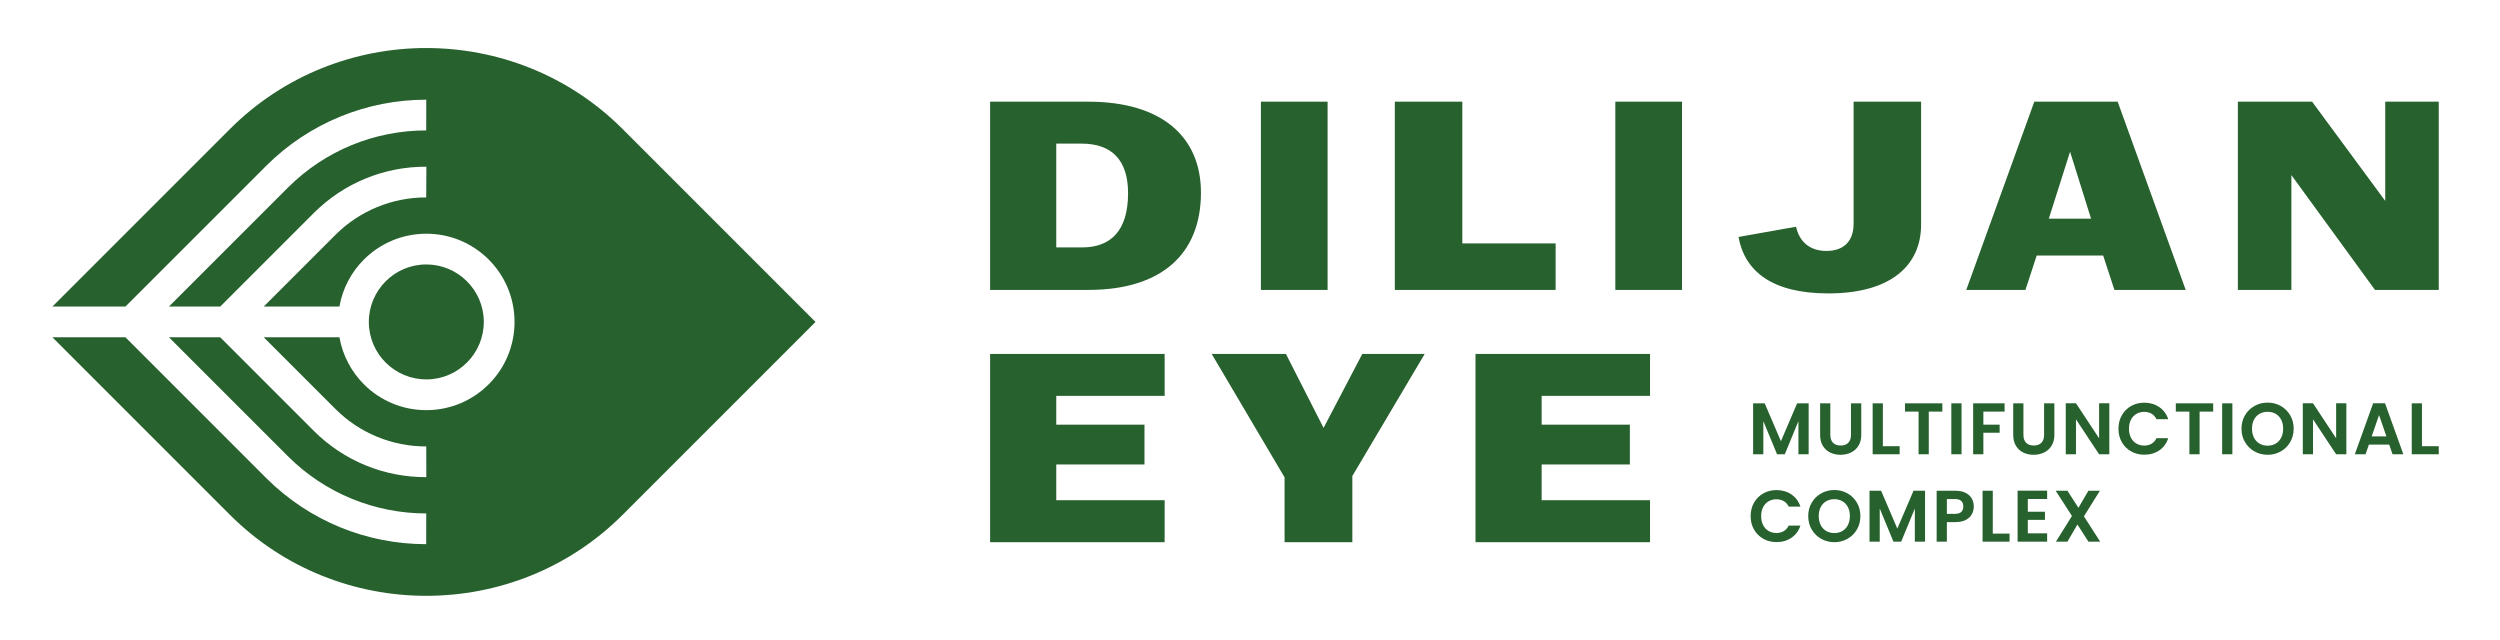
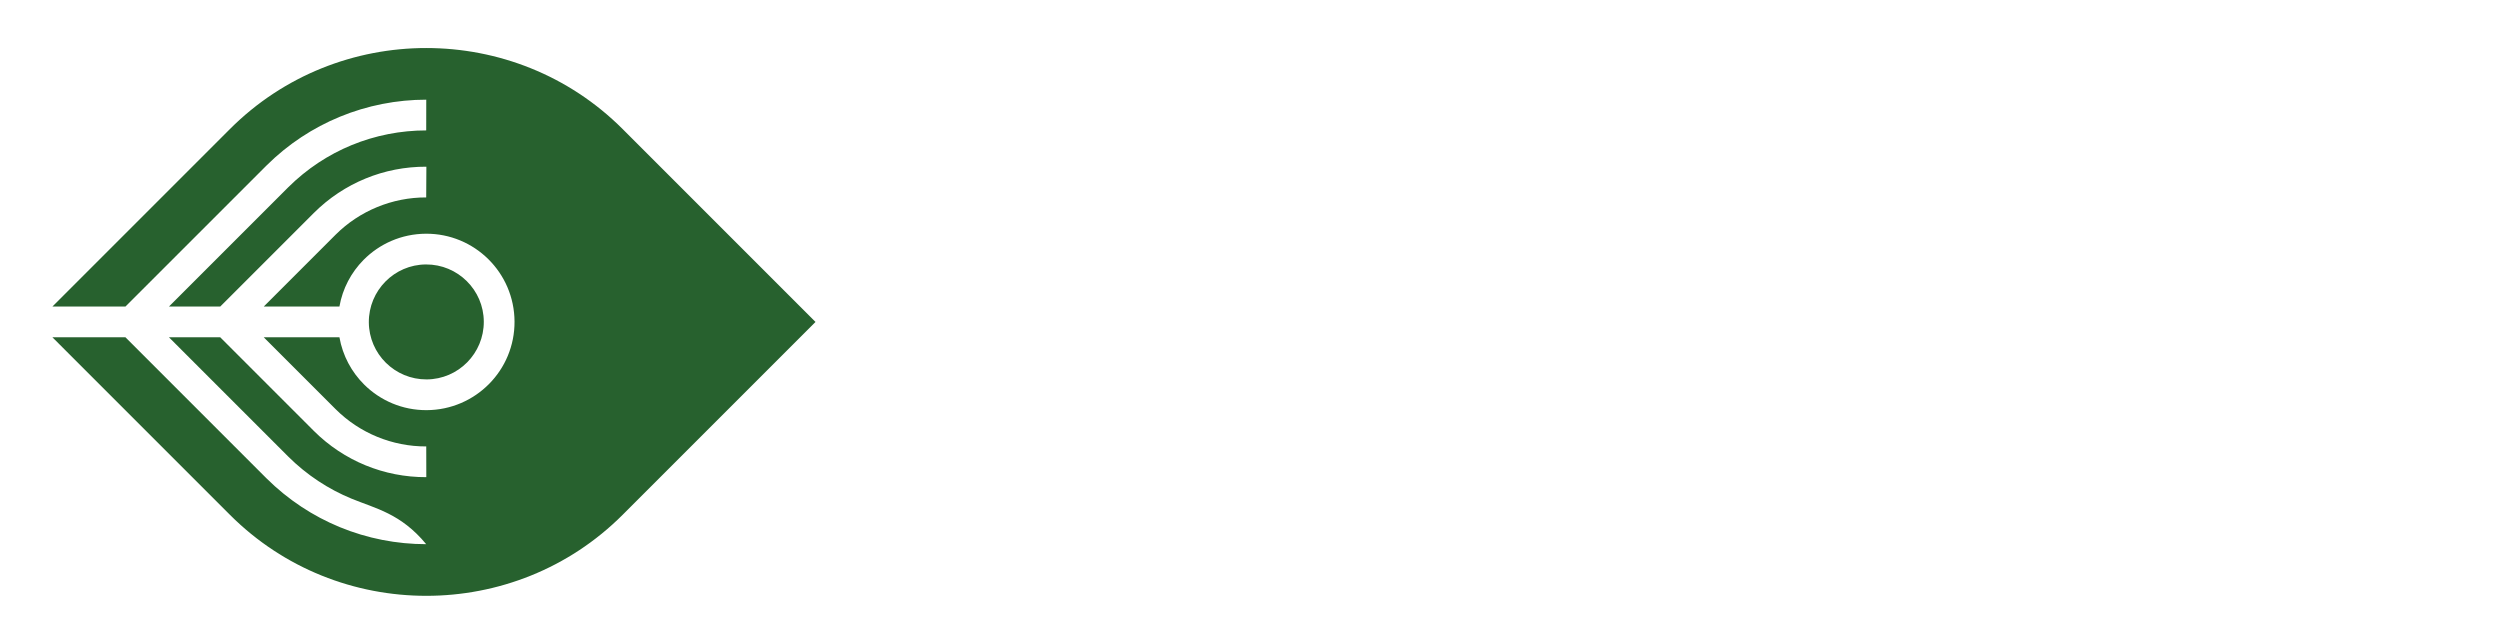
<svg xmlns="http://www.w3.org/2000/svg" xmlns:xlink="http://www.w3.org/1999/xlink" version="1.1" width="285mm" height="73mm" viewBox="0 0 285 73">
  <defs>
-     <path id="path_4fef9bb90876c596d3a39f014f87b7b0" d="M 5.975 34.947 L 26.216 14.707 C 38.526 2.398 58.669 2.399 70.978 14.709 L 92.969 36.702 L 70.976 58.693 C 58.666 71.002 38.523 71.001 26.214 58.691 L 5.975 38.45 L 14.301 38.45 L 30.38 54.531 C 32.855 56.987 35.7 58.841 38.733 60.091 C 41.876 61.387 45.228 62.035 48.585 62.036 L 48.592 58.533 C 45.696 58.532 42.796 57.969 40.067 56.844 C 37.446 55.764 34.989 54.164 32.856 52.046 L 19.261 38.451 L 25.107 38.451 L 35.783 49.128 C 37.485 50.826 39.488 52.149 41.666 53.045 C 43.84 53.938 46.194 54.406 48.599 54.396 L 48.592 50.893 C 46.659 50.901 44.761 50.521 43 49.797 C 41.243 49.075 39.627 48.009 38.259 46.643 L 30.067 38.451 L 38.696 38.451 C 39.064 40.548 40.079 42.419 41.527 43.853 C 43.354 45.66 45.872 46.771 48.647 46.757 C 51.43 46.742 53.941 45.602 55.752 43.772 C 57.56 41.946 58.671 39.428 58.656 36.653 C 58.642 33.87 57.503 31.359 55.672 29.548 C 53.845 27.74 51.328 26.629 48.553 26.644 C 45.77 26.658 43.259 27.797 41.447 29.627 C 40.04 31.05 39.054 32.892 38.694 34.948 L 30.067 34.948 L 38.264 26.751 C 39.631 25.39 41.243 24.327 42.999 23.605 C 44.765 22.879 46.662 22.499 48.587 22.507 L 48.607 19.004 C 46.194 18.993 43.839 19.46 41.669 20.353 C 39.493 21.247 37.489 22.57 35.786 24.269 L 25.107 34.947 L 19.261 34.947 L 32.861 21.348 C 35.001 19.227 37.454 17.628 40.067 16.551 C 42.789 15.429 45.688 14.868 48.588 14.867 L 48.594 11.364 C 45.241 11.365 41.886 12.014 38.736 13.313 C 35.697 14.565 32.851 16.417 30.384 18.866 L 14.301 34.947 L 5.975 34.947 L 5.975 34.947 Z M 43.946 32.089 C 42.764 33.284 42.037 34.929 42.047 36.739 C 42.057 38.544 42.798 40.175 43.989 41.354 C 45.184 42.536 46.828 43.262 48.64 43.253 C 50.444 43.243 52.075 42.502 53.253 41.311 C 54.435 40.116 55.162 38.471 55.153 36.661 C 55.143 34.857 54.401 33.225 53.21 32.047 C 52.016 30.864 50.371 30.138 48.56 30.147 C 46.756 30.156 45.125 30.898 43.946 32.089 L 43.946 32.089 Z" fill-rule="evenodd" fill="#27612E" fill-opacity="1" stroke="none" stroke-opacity="1" stroke-width="0.353" stroke-linecap="butt" stroke-linejoin="miter" />
-     <path id="path_77fcfad030b6c22ea417b4d3bea00a6a" d="M 112.873 33.051 L 124.062 33.051 C 132.432 33.051 136.908 28.943 136.908 21.953 C 136.908 15.638 132.493 11.591 124.062 11.591 L 112.873 11.591 L 112.873 33.051 L 112.873 33.051 Z M 123.327 28.207 L 120.414 28.207 L 120.414 16.374 L 123.327 16.374 C 126.699 16.374 128.6 18.213 128.6 22.015 C 128.6 26.306 126.638 28.207 123.327 28.207 L 123.327 28.207 Z M 143.744 33.051 L 151.346 33.051 L 151.346 11.591 L 143.744 11.591 L 143.744 33.051 L 143.744 33.051 Z M 159.01 33.051 L 177.343 33.051 L 177.343 27.747 L 166.705 27.747 L 166.705 11.591 L 159.01 11.591 L 159.01 33.051 L 159.01 33.051 Z M 184.148 33.051 L 191.751 33.051 L 191.751 11.591 L 184.148 11.591 L 184.148 33.051 L 184.148 33.051 Z M 208.428 33.449 C 215.632 33.449 219.005 30.2 219.005 25.602 L 219.005 11.591 L 211.31 11.591 L 211.31 25.509 C 211.31 27.472 210.206 28.606 208.214 28.606 C 206.374 28.606 205.148 27.625 204.749 25.847 L 198.189 27.012 C 198.894 30.905 201.99 33.449 208.428 33.449 L 208.428 33.449 Z M 224.154 33.051 L 230.899 33.051 L 232.186 29.127 L 239.759 29.127 L 241.046 33.051 L 249.17 33.051 L 241.414 11.591 L 231.911 11.591 L 224.154 33.051 L 224.154 33.051 Z M 233.566 24.927 L 235.988 17.294 L 238.379 24.927 L 233.566 24.927 L 233.566 24.927 Z M 255.117 33.051 L 261.218 33.051 L 261.218 19.96 L 270.752 33.051 L 278.018 33.051 L 278.018 11.591 L 271.917 11.591 L 271.917 22.904 L 263.579 11.591 L 255.117 11.591 L 255.117 33.051 L 255.117 33.051 Z M 112.873 61.809 L 132.769 61.809 L 132.769 57.026 L 120.414 57.026 L 120.414 52.949 L 130.47 52.949 L 130.47 48.412 L 120.414 48.412 L 120.414 45.132 L 132.769 45.132 L 132.769 40.349 L 112.873 40.349 L 112.873 61.809 L 112.873 61.809 Z M 146.441 61.809 L 154.167 61.809 L 154.167 54.267 L 162.414 40.349 L 155.301 40.349 L 150.887 48.78 L 146.595 40.349 L 138.133 40.349 L 146.441 54.42 L 146.441 61.809 L 146.441 61.809 Z M 168.207 61.809 L 188.103 61.809 L 188.103 57.026 L 175.749 57.026 L 175.749 52.949 L 185.804 52.949 L 185.804 48.412 L 175.749 48.412 L 175.749 45.132 L 188.103 45.132 L 188.103 40.349 L 168.207 40.349 L 168.207 61.809 L 168.207 61.809 Z M 206.186 45.981 L 206.186 51.787 L 205.021 51.787 L 205.021 48.011 L 203.466 51.787 L 202.584 51.787 L 201.02 48.011 L 201.02 51.787 L 199.856 51.787 L 199.856 45.981 L 201.178 45.981 L 203.025 50.298 L 204.872 45.981 L 206.186 45.981 L 206.186 45.981 Z M 208.657 45.981 L 208.657 49.574 C 208.657 49.968 208.76 50.269 208.965 50.477 C 209.17 50.685 209.459 50.789 209.83 50.789 C 210.207 50.789 210.498 50.685 210.704 50.477 C 210.909 50.269 211.011 49.968 211.011 49.574 L 211.011 45.981 L 212.184 45.981 L 212.184 49.566 C 212.184 50.06 212.077 50.477 211.864 50.818 C 211.65 51.159 211.365 51.416 211.007 51.588 C 210.65 51.759 210.252 51.846 209.814 51.846 C 209.381 51.846 208.989 51.759 208.637 51.588 C 208.284 51.416 208.006 51.159 207.8 50.818 C 207.595 50.477 207.493 50.06 207.493 49.566 L 207.493 45.981 L 208.657 45.981 L 208.657 45.981 Z M 214.647 50.864 L 216.56 50.864 L 216.56 51.787 L 213.483 51.787 L 213.483 45.981 L 214.647 45.981 L 214.647 50.864 L 214.647 50.864 Z M 221.428 45.981 L 221.428 46.921 L 219.88 46.921 L 219.88 51.787 L 218.716 51.787 L 218.716 46.921 L 217.168 46.921 L 217.168 45.981 L 221.428 45.981 L 221.428 45.981 Z M 223.616 45.981 L 223.616 51.787 L 222.451 51.787 L 222.451 45.981 L 223.616 45.981 L 223.616 45.981 Z M 228.524 45.981 L 228.524 46.921 L 226.104 46.921 L 226.104 48.41 L 227.959 48.41 L 227.959 49.333 L 226.104 49.333 L 226.104 51.787 L 224.939 51.787 L 224.939 45.981 L 228.524 45.981 L 228.524 45.981 Z M 230.671 45.981 L 230.671 49.574 C 230.671 49.968 230.774 50.269 230.979 50.477 C 231.184 50.685 231.473 50.789 231.844 50.789 C 232.221 50.789 232.513 50.685 232.718 50.477 C 232.923 50.269 233.025 49.968 233.025 49.574 L 233.025 45.981 L 234.198 45.981 L 234.198 49.566 C 234.198 50.06 234.092 50.477 233.878 50.818 C 233.665 51.159 233.379 51.416 233.021 51.588 C 232.664 51.76 232.266 51.846 231.828 51.846 C 231.395 51.846 231.003 51.76 230.651 51.588 C 230.298 51.416 230.02 51.159 229.815 50.818 C 229.61 50.477 229.507 50.06 229.507 49.566 L 229.507 45.981 L 230.671 45.981 L 230.671 45.981 Z M 240.463 51.787 L 239.298 51.787 L 236.661 47.803 L 236.661 51.787 L 235.497 51.787 L 235.497 45.973 L 236.661 45.973 L 239.298 49.965 L 239.298 45.973 L 240.463 45.973 L 240.463 51.787 L 240.463 51.787 Z M 241.503 48.876 C 241.503 48.305 241.632 47.793 241.89 47.341 C 242.148 46.889 242.5 46.537 242.947 46.285 C 243.393 46.032 243.894 45.906 244.448 45.906 C 245.097 45.906 245.665 46.072 246.154 46.405 C 246.642 46.738 246.983 47.198 247.177 47.786 L 245.837 47.786 C 245.704 47.509 245.517 47.301 245.276 47.162 C 245.035 47.023 244.756 46.954 244.44 46.954 C 244.102 46.954 243.801 47.033 243.537 47.191 C 243.274 47.349 243.069 47.572 242.922 47.861 C 242.775 48.149 242.701 48.487 242.701 48.876 C 242.701 49.258 242.775 49.595 242.922 49.886 C 243.069 50.178 243.274 50.402 243.537 50.56 C 243.801 50.718 244.102 50.797 244.44 50.797 C 244.756 50.797 245.035 50.727 245.276 50.585 C 245.517 50.444 245.704 50.234 245.837 49.957 L 247.177 49.957 C 246.983 50.55 246.643 51.012 246.158 51.342 C 245.672 51.672 245.103 51.837 244.448 51.837 C 243.894 51.837 243.393 51.711 242.947 51.459 C 242.5 51.206 242.148 50.856 241.89 50.406 C 241.632 49.957 241.503 49.447 241.503 48.876 L 241.503 48.876 Z M 252.302 45.981 L 252.302 46.921 L 250.754 46.921 L 250.754 51.787 L 249.59 51.787 L 249.59 46.921 L 248.042 46.921 L 248.042 45.981 L 252.302 45.981 L 252.302 45.981 Z M 254.49 45.981 L 254.49 51.787 L 253.325 51.787 L 253.325 45.981 L 254.49 45.981 L 254.49 45.981 Z M 258.509 51.846 C 257.965 51.846 257.466 51.718 257.011 51.463 C 256.556 51.208 256.196 50.854 255.93 50.402 C 255.663 49.95 255.53 49.439 255.53 48.867 C 255.53 48.302 255.663 47.793 255.93 47.341 C 256.196 46.889 256.556 46.536 257.011 46.28 C 257.466 46.025 257.965 45.898 258.509 45.898 C 259.058 45.898 259.558 46.025 260.01 46.28 C 260.462 46.536 260.82 46.889 261.083 47.341 C 261.346 47.793 261.478 48.302 261.478 48.867 C 261.478 49.439 261.346 49.95 261.083 50.402 C 260.82 50.854 260.461 51.208 260.006 51.463 C 259.551 51.718 259.052 51.846 258.509 51.846 L 258.509 51.846 Z M 258.509 50.806 C 258.858 50.806 259.166 50.727 259.432 50.569 C 259.698 50.41 259.906 50.185 260.056 49.891 C 260.205 49.597 260.28 49.256 260.28 48.867 C 260.28 48.479 260.205 48.14 260.056 47.848 C 259.906 47.557 259.698 47.334 259.432 47.179 C 259.166 47.023 258.858 46.946 258.509 46.946 C 258.159 46.946 257.85 47.023 257.581 47.179 C 257.312 47.334 257.103 47.557 256.953 47.848 C 256.803 48.14 256.728 48.479 256.728 48.867 C 256.728 49.256 256.803 49.597 256.953 49.891 C 257.103 50.185 257.312 50.41 257.581 50.569 C 257.85 50.727 258.159 50.806 258.509 50.806 L 258.509 50.806 Z M 267.485 51.787 L 266.32 51.787 L 263.683 47.803 L 263.683 51.787 L 262.519 51.787 L 262.519 45.973 L 263.683 45.973 L 266.32 49.965 L 266.32 45.973 L 267.485 45.973 L 267.485 51.787 L 267.485 51.787 Z M 272.368 50.681 L 270.056 50.681 L 269.673 51.787 L 268.45 51.787 L 270.538 45.973 L 271.894 45.973 L 273.982 51.787 L 272.751 51.787 L 272.368 50.681 L 272.368 50.681 Z M 272.052 49.749 L 271.212 47.32 L 270.372 49.749 L 272.052 49.749 L 272.052 49.749 Z M 276.104 50.864 L 278.017 50.864 L 278.017 51.787 L 274.94 51.787 L 274.94 45.981 L 276.104 45.981 L 276.104 50.864 L 276.104 50.864 Z M 199.573 58.839 C 199.573 58.268 199.702 57.756 199.959 57.304 C 200.218 56.852 200.57 56.5 201.016 56.248 C 201.462 55.995 201.963 55.869 202.518 55.869 C 203.166 55.869 203.735 56.036 204.223 56.368 C 204.711 56.701 205.052 57.161 205.246 57.749 L 203.907 57.749 C 203.774 57.472 203.587 57.264 203.345 57.125 C 203.104 56.987 202.825 56.917 202.509 56.917 C 202.171 56.917 201.87 56.996 201.607 57.154 C 201.343 57.313 201.138 57.536 200.991 57.824 C 200.844 58.112 200.771 58.451 200.771 58.839 C 200.771 59.222 200.844 59.559 200.991 59.85 C 201.138 60.141 201.343 60.365 201.607 60.523 C 201.87 60.681 202.171 60.761 202.509 60.761 C 202.825 60.761 203.104 60.69 203.345 60.548 C 203.587 60.407 203.774 60.198 203.907 59.92 L 205.246 59.92 C 205.052 60.514 204.712 60.975 204.227 61.305 C 203.742 61.635 203.172 61.8 202.518 61.8 C 201.963 61.8 201.462 61.674 201.016 61.422 C 200.57 61.17 200.218 60.819 199.959 60.37 C 199.702 59.92 199.573 59.41 199.573 58.839 L 199.573 58.839 Z M 209.115 61.809 C 208.571 61.809 208.072 61.681 207.617 61.426 C 207.163 61.171 206.802 60.817 206.536 60.365 C 206.27 59.913 206.137 59.402 206.137 58.831 C 206.137 58.265 206.27 57.756 206.536 57.304 C 206.802 56.852 207.163 56.499 207.617 56.244 C 208.072 55.988 208.571 55.861 209.115 55.861 C 209.664 55.861 210.164 55.988 210.616 56.244 C 211.068 56.499 211.426 56.852 211.689 57.304 C 211.953 57.756 212.084 58.265 212.084 58.831 C 212.084 59.402 211.953 59.913 211.689 60.365 C 211.426 60.817 211.067 61.171 210.612 61.426 C 210.157 61.681 209.658 61.809 209.115 61.809 L 209.115 61.809 Z M 209.115 60.769 C 209.464 60.769 209.772 60.69 210.038 60.532 C 210.304 60.374 210.512 60.148 210.662 59.854 C 210.812 59.56 210.887 59.219 210.887 58.831 C 210.887 58.442 210.812 58.103 210.662 57.812 C 210.512 57.52 210.304 57.297 210.038 57.142 C 209.772 56.987 209.464 56.909 209.115 56.909 C 208.765 56.909 208.456 56.987 208.187 57.142 C 207.918 57.297 207.709 57.52 207.559 57.812 C 207.41 58.103 207.335 58.442 207.335 58.831 C 207.335 59.219 207.41 59.56 207.559 59.854 C 207.709 60.148 207.918 60.374 208.187 60.532 C 208.456 60.69 208.765 60.769 209.115 60.769 L 209.115 60.769 Z M 219.455 55.944 L 219.455 61.75 L 218.291 61.75 L 218.291 57.974 L 216.735 61.75 L 215.853 61.75 L 214.29 57.974 L 214.29 61.75 L 213.125 61.75 L 213.125 55.944 L 214.447 55.944 L 216.294 60.261 L 218.141 55.944 L 219.455 55.944 L 219.455 55.944 Z M 225.013 57.741 C 225.013 58.052 224.939 58.343 224.792 58.614 C 224.645 58.886 224.415 59.105 224.102 59.272 C 223.788 59.438 223.393 59.521 222.916 59.521 L 221.943 59.521 L 221.943 61.75 L 220.779 61.75 L 220.779 55.944 L 222.916 55.944 C 223.366 55.944 223.748 56.022 224.064 56.177 C 224.38 56.332 224.618 56.546 224.776 56.818 C 224.934 57.089 225.013 57.397 225.013 57.741 L 225.013 57.741 Z M 222.867 58.581 C 223.188 58.581 223.427 58.508 223.582 58.361 C 223.737 58.214 223.815 58.007 223.815 57.741 C 223.815 57.175 223.499 56.892 222.867 56.892 L 221.943 56.892 L 221.943 58.581 L 222.867 58.581 L 222.867 58.581 Z M 227.176 60.827 L 229.089 60.827 L 229.089 61.75 L 226.012 61.75 L 226.012 55.944 L 227.176 55.944 L 227.176 60.827 L 227.176 60.827 Z M 231.17 56.884 L 231.17 58.34 L 233.125 58.34 L 233.125 59.263 L 231.17 59.263 L 231.17 60.802 L 233.374 60.802 L 233.374 61.75 L 230.005 61.75 L 230.005 55.936 L 233.374 55.936 L 233.374 56.884 L 231.17 56.884 L 231.17 56.884 Z M 238.083 61.75 L 236.827 59.796 L 235.687 61.75 L 234.373 61.75 L 236.203 58.822 L 234.348 55.944 L 235.687 55.944 L 236.943 57.891 L 238.075 55.944 L 239.389 55.944 L 237.567 58.864 L 239.422 61.75 L 238.083 61.75 L 238.083 61.75 Z" fill-rule="evenodd" fill="#27612E" fill-opacity="1" stroke="none" stroke-opacity="1" stroke-width="0.353" stroke-linecap="butt" stroke-linejoin="miter" />
+     <path id="path_4fef9bb90876c596d3a39f014f87b7b0" d="M 5.975 34.947 L 26.216 14.707 C 38.526 2.398 58.669 2.399 70.978 14.709 L 92.969 36.702 L 70.976 58.693 C 58.666 71.002 38.523 71.001 26.214 58.691 L 5.975 38.45 L 14.301 38.45 L 30.38 54.531 C 32.855 56.987 35.7 58.841 38.733 60.091 C 41.876 61.387 45.228 62.035 48.585 62.036 C 45.696 58.532 42.796 57.969 40.067 56.844 C 37.446 55.764 34.989 54.164 32.856 52.046 L 19.261 38.451 L 25.107 38.451 L 35.783 49.128 C 37.485 50.826 39.488 52.149 41.666 53.045 C 43.84 53.938 46.194 54.406 48.599 54.396 L 48.592 50.893 C 46.659 50.901 44.761 50.521 43 49.797 C 41.243 49.075 39.627 48.009 38.259 46.643 L 30.067 38.451 L 38.696 38.451 C 39.064 40.548 40.079 42.419 41.527 43.853 C 43.354 45.66 45.872 46.771 48.647 46.757 C 51.43 46.742 53.941 45.602 55.752 43.772 C 57.56 41.946 58.671 39.428 58.656 36.653 C 58.642 33.87 57.503 31.359 55.672 29.548 C 53.845 27.74 51.328 26.629 48.553 26.644 C 45.77 26.658 43.259 27.797 41.447 29.627 C 40.04 31.05 39.054 32.892 38.694 34.948 L 30.067 34.948 L 38.264 26.751 C 39.631 25.39 41.243 24.327 42.999 23.605 C 44.765 22.879 46.662 22.499 48.587 22.507 L 48.607 19.004 C 46.194 18.993 43.839 19.46 41.669 20.353 C 39.493 21.247 37.489 22.57 35.786 24.269 L 25.107 34.947 L 19.261 34.947 L 32.861 21.348 C 35.001 19.227 37.454 17.628 40.067 16.551 C 42.789 15.429 45.688 14.868 48.588 14.867 L 48.594 11.364 C 45.241 11.365 41.886 12.014 38.736 13.313 C 35.697 14.565 32.851 16.417 30.384 18.866 L 14.301 34.947 L 5.975 34.947 L 5.975 34.947 Z M 43.946 32.089 C 42.764 33.284 42.037 34.929 42.047 36.739 C 42.057 38.544 42.798 40.175 43.989 41.354 C 45.184 42.536 46.828 43.262 48.64 43.253 C 50.444 43.243 52.075 42.502 53.253 41.311 C 54.435 40.116 55.162 38.471 55.153 36.661 C 55.143 34.857 54.401 33.225 53.21 32.047 C 52.016 30.864 50.371 30.138 48.56 30.147 C 46.756 30.156 45.125 30.898 43.946 32.089 L 43.946 32.089 Z" fill-rule="evenodd" fill="#27612E" fill-opacity="1" stroke="none" stroke-opacity="1" stroke-width="0.353" stroke-linecap="butt" stroke-linejoin="miter" />
  </defs>
  <g>
    <use xlink:href="#path_4fef9bb90876c596d3a39f014f87b7b0" />
  </g>
  <g>
    <use xlink:href="#path_77fcfad030b6c22ea417b4d3bea00a6a" />
  </g>
</svg>